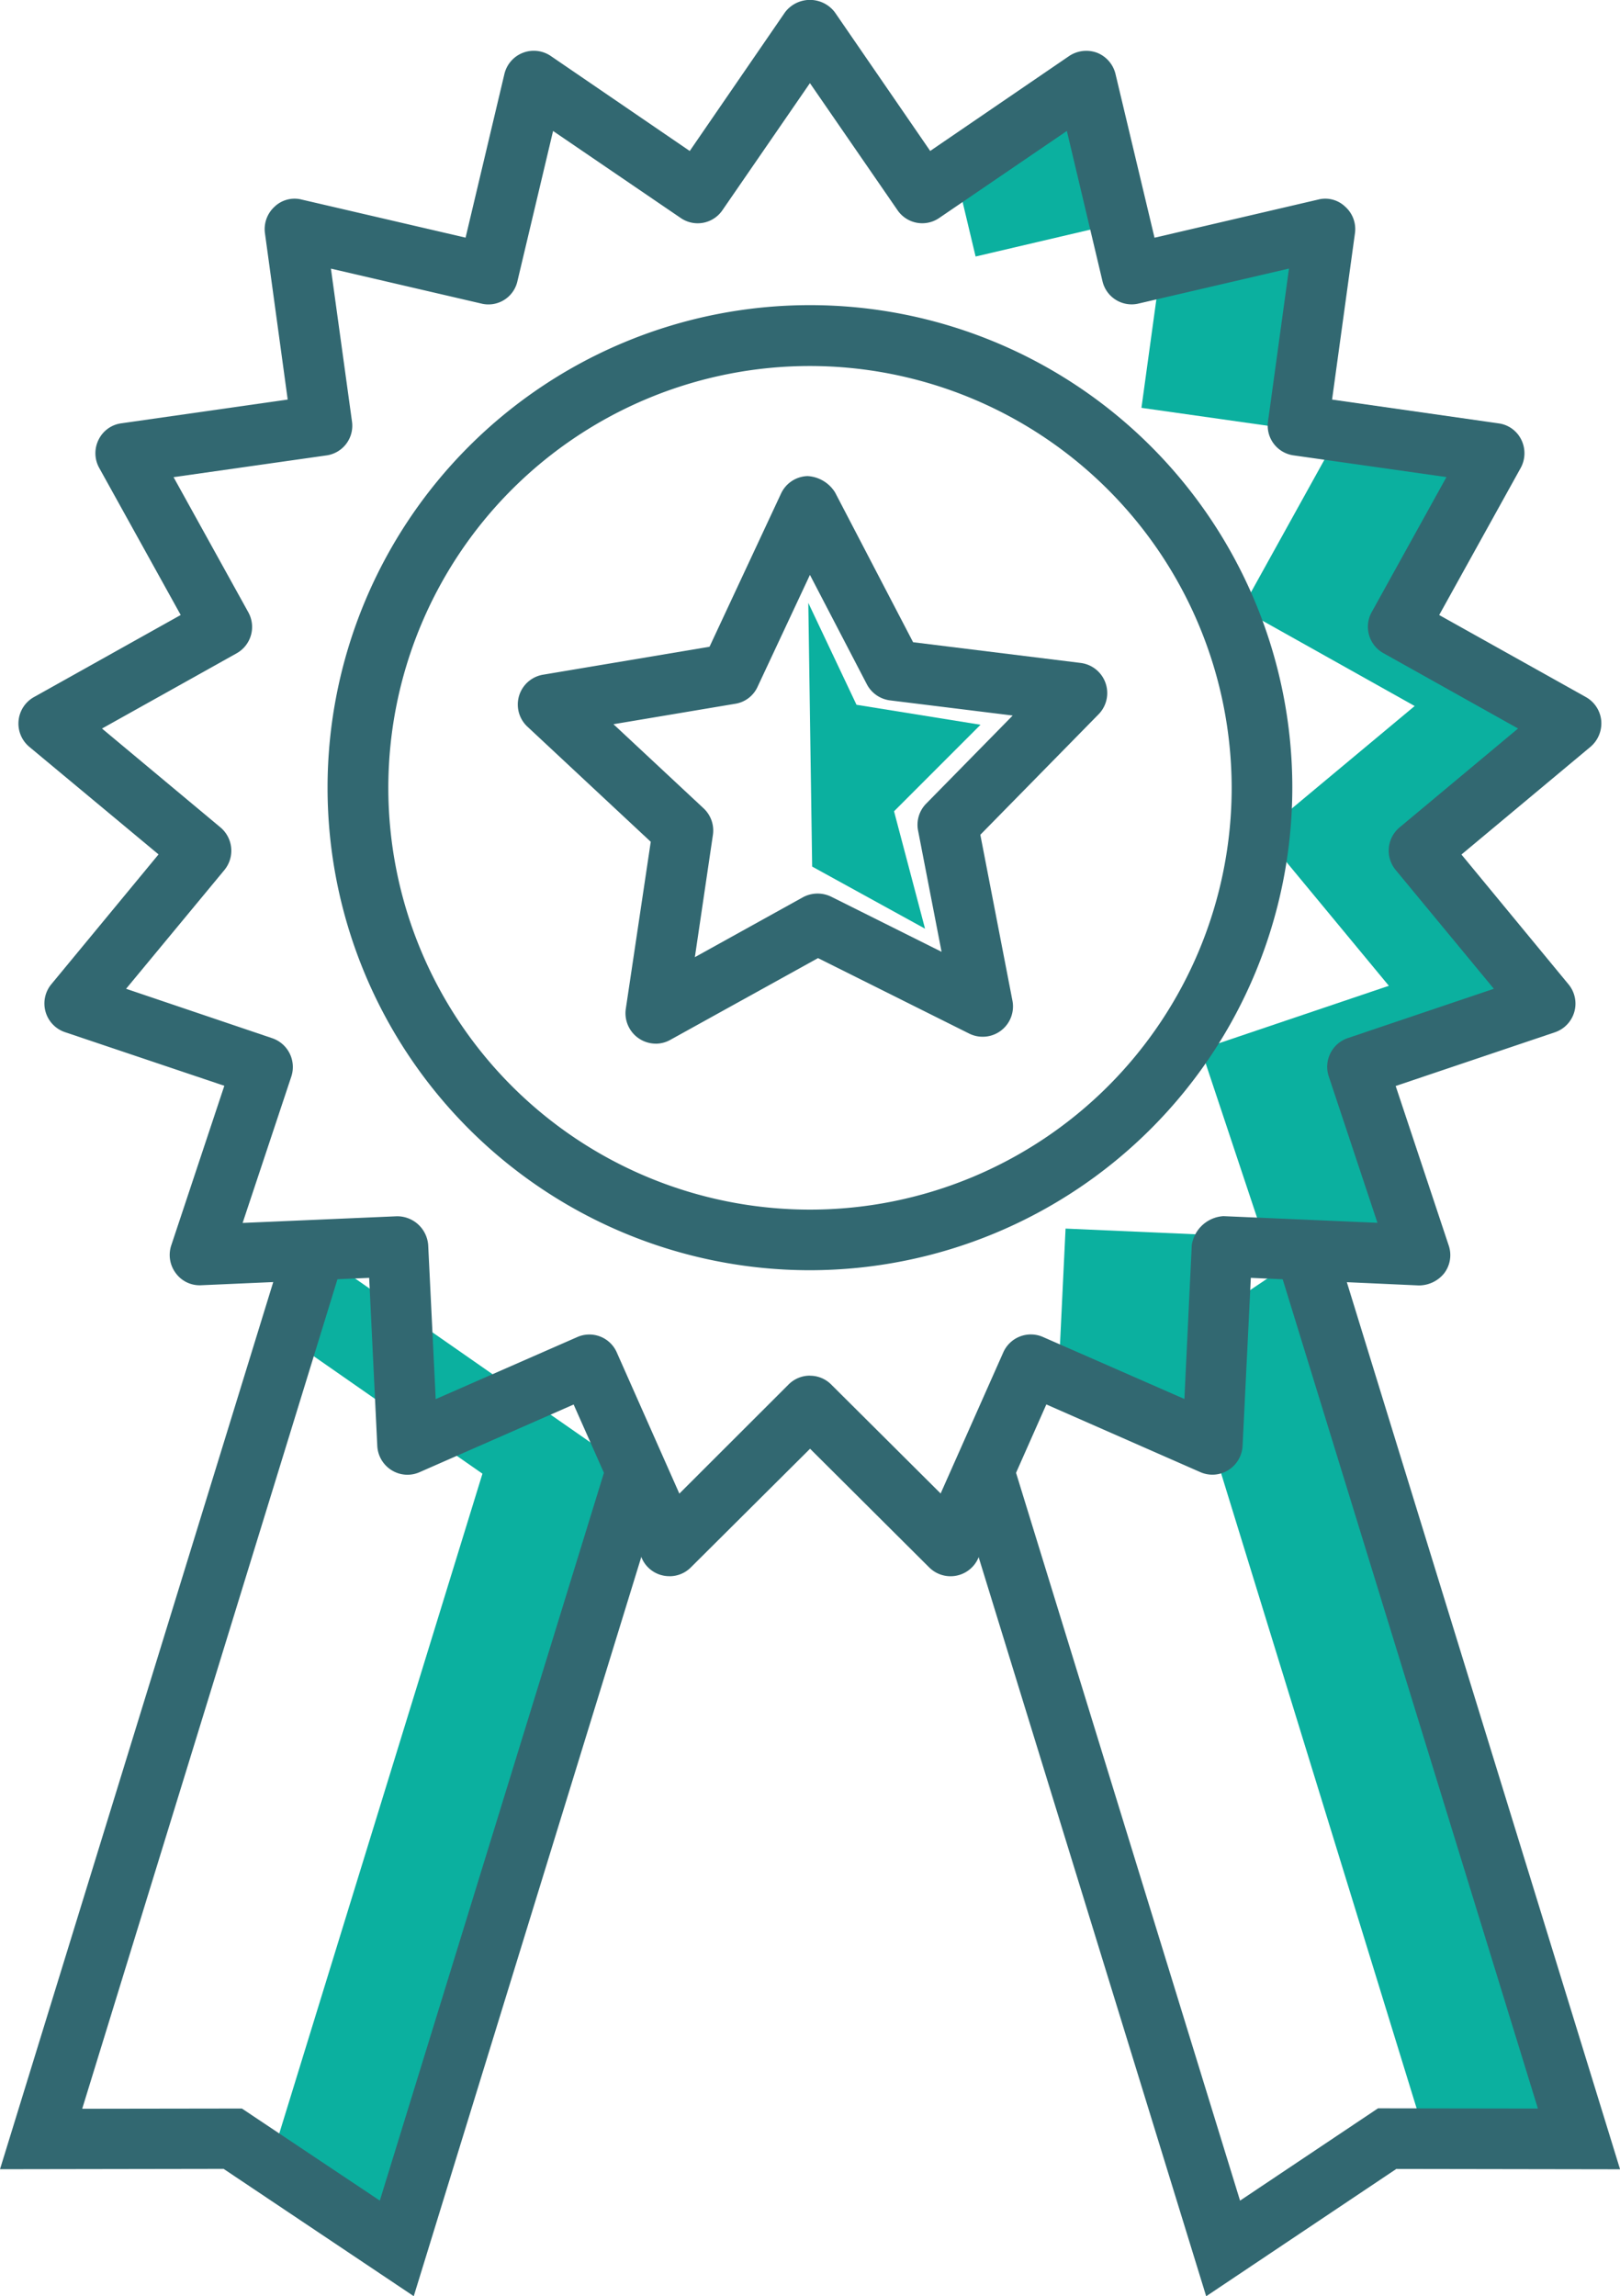
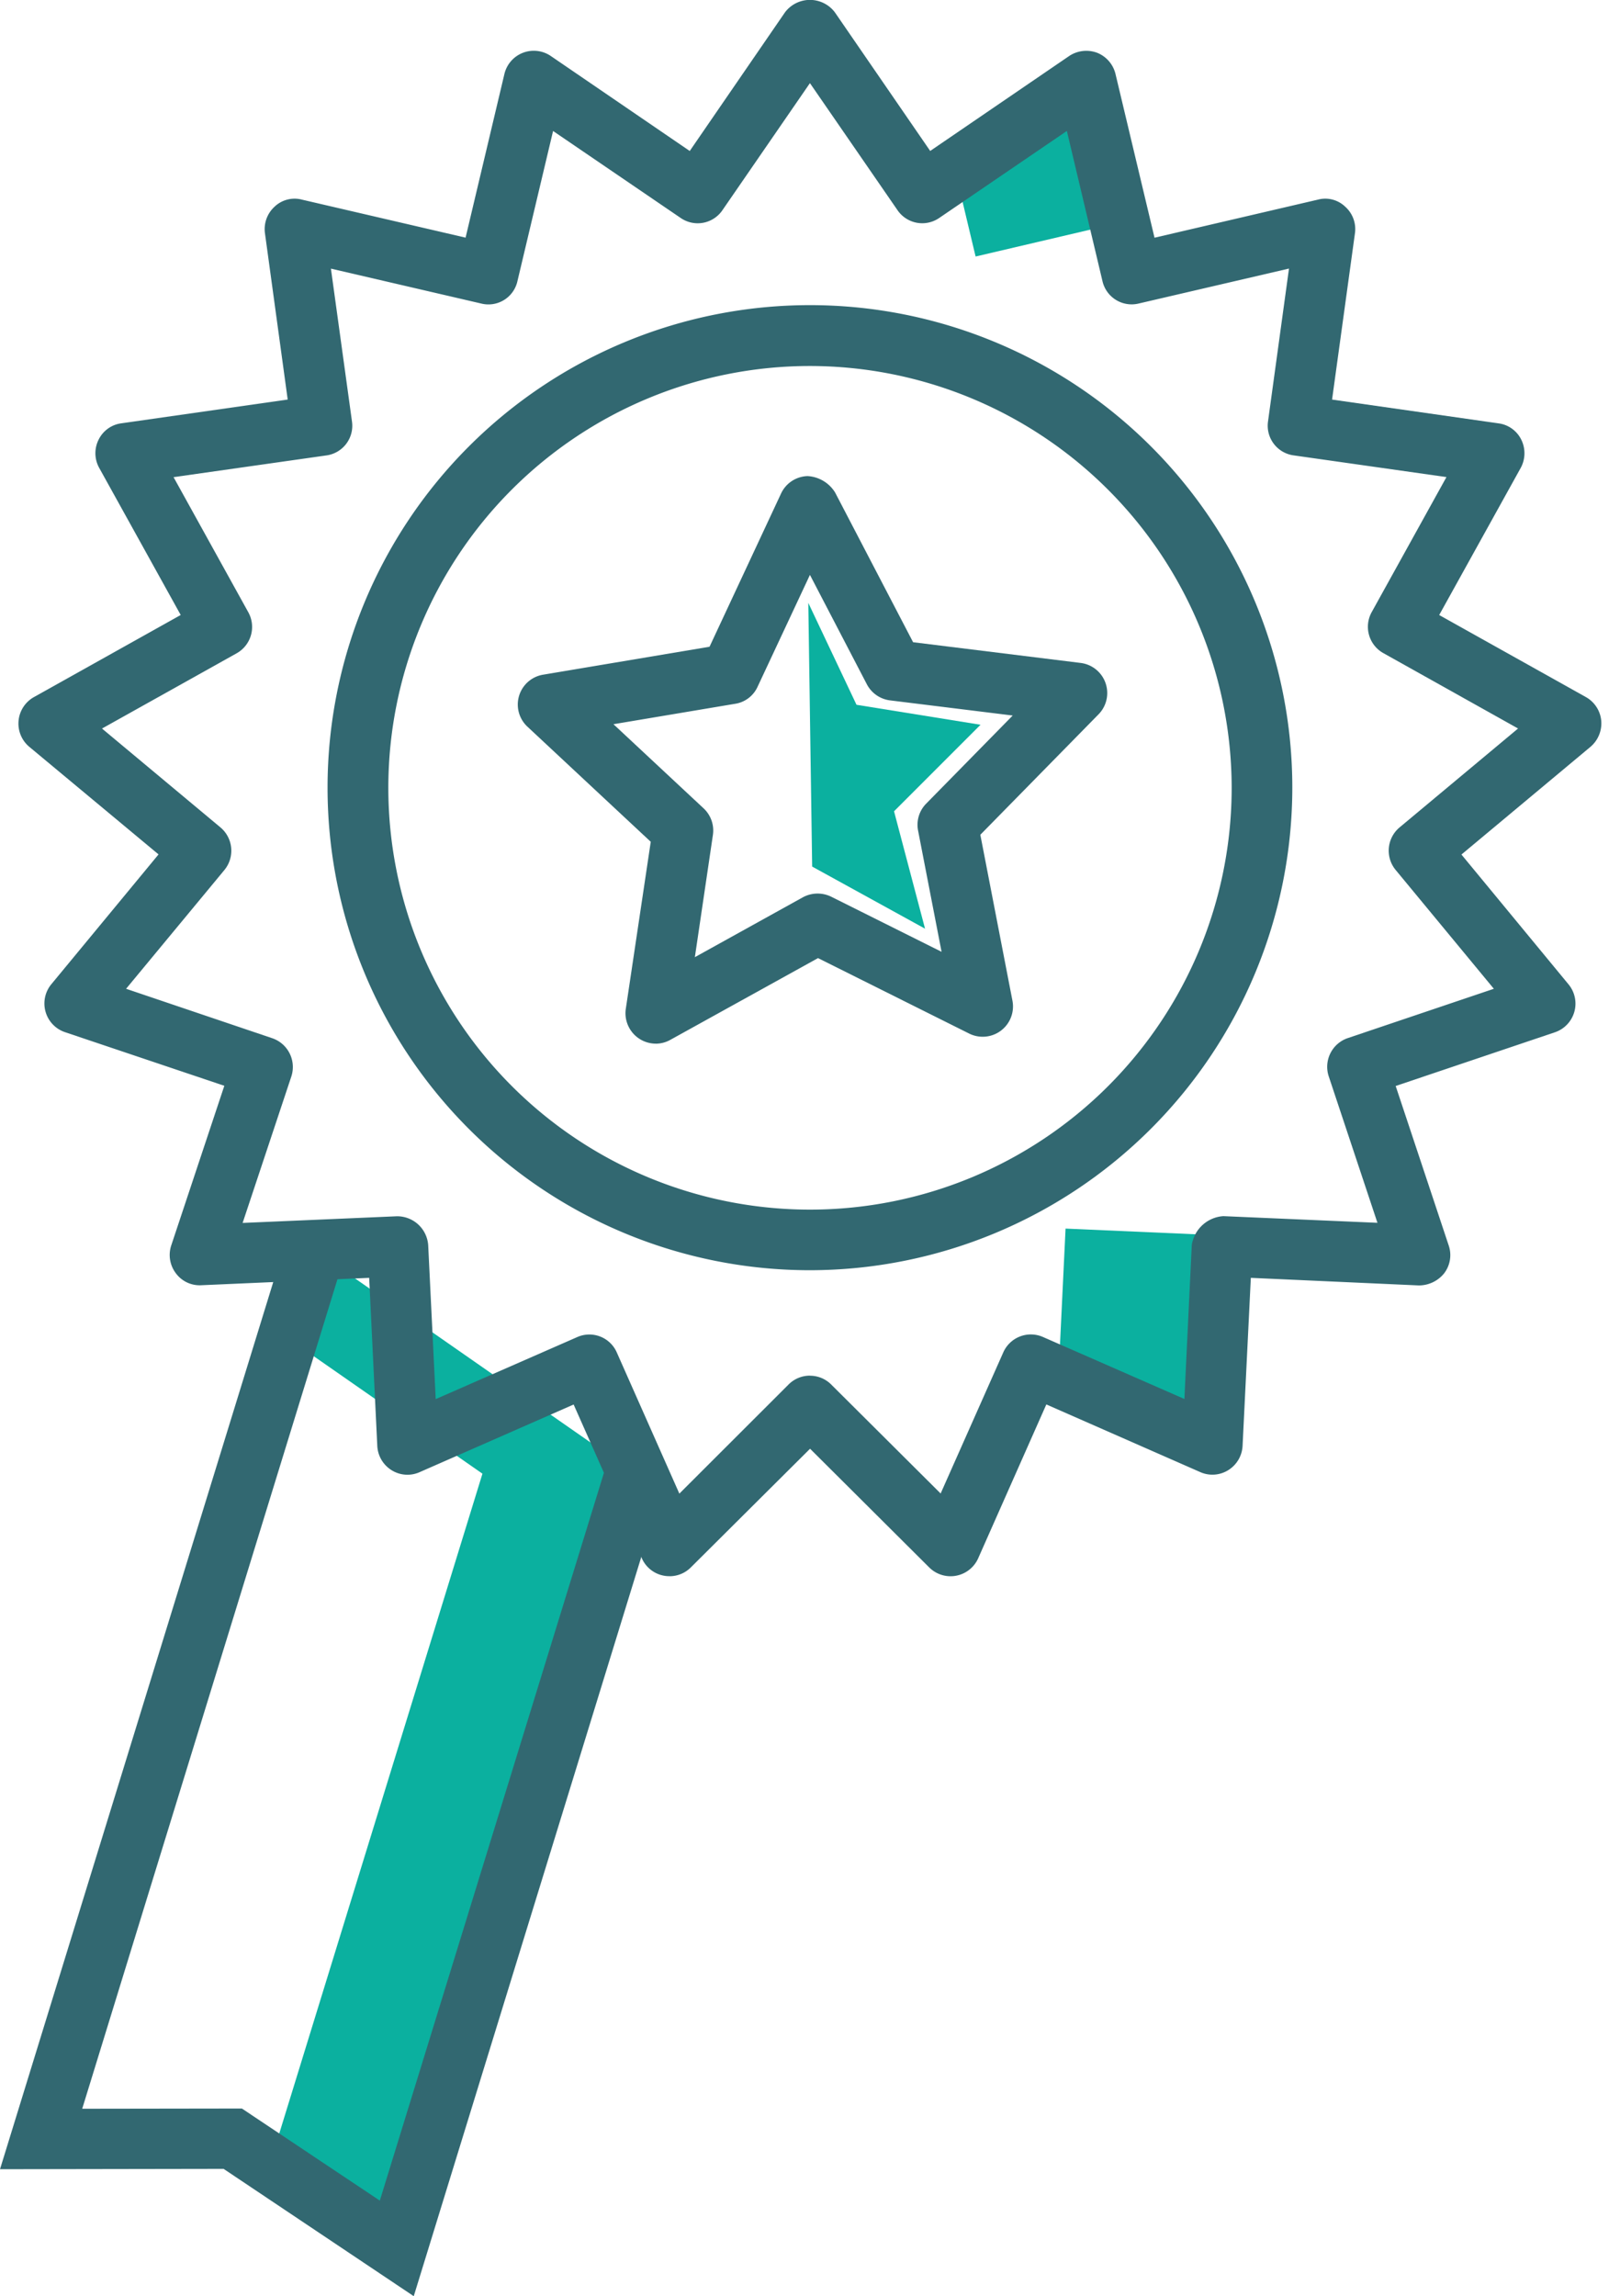
<svg xmlns="http://www.w3.org/2000/svg" width="48.696" height="69" viewBox="0 0 48.696 69">
  <defs>
    <clipPath id="clip-path">
      <rect id="Rectangle_772" data-name="Rectangle 772" width="48.695" height="69" fill="none" />
    </clipPath>
  </defs>
  <g id="Group_6896" data-name="Group 6896" transform="translate(0 0)">
    <path id="Path_6596" data-name="Path 6596" d="M2.757,12.955l5.858,4.078L2.229,37.763l3.812,2.549L13.21,17.032,3.569,10.319Z" transform="translate(5.887 27.25)" fill="#0bb09f" />
-     <path id="Path_6597" data-name="Path 6597" d="M9.737,12.891,17.15,36.961l4.595,0-8.2-26.625Z" transform="translate(25.713 27.303)" fill="#0bb09f" />
    <path id="Path_6598" data-name="Path 6598" d="M7.835,2.971l.8,3.353L12.579,5.4,11.425.524Z" transform="translate(20.691 1.384)" fill="#0bb09f" />
    <path id="Path_6599" data-name="Path 6599" d="M8.943,10.14l-.2,4.158,4.081,1.795.28-5.771Z" transform="translate(23.087 26.778)" fill="#0bb09f" />
-     <path id="Path_6600" data-name="Path 6600" d="M17.228,20.422,21.8,16.607l-5.2-2.913,2.887-5.21-5.9-.837.808-5.9-4.3,1-.674,4.9,5.9.837-2.887,5.21,5.2,2.913-4.576,3.816,3.8,4.591-5.647,1.908,1.82,5.465,4.231.189-1.882-5.654,5.647-1.908Z" transform="translate(24.89 4.608)" fill="#0bb09f" />
    <path id="Path_6601" data-name="Path 6601" d="M0,38.124l6.721-.011,5.716,3.826,7.529-24.451-1.737-.535L11.417,39.067,7.271,36.3l-4.8.007,7.857-25.525-1.74-.532Z" transform="translate(0 27.059)" fill="#326871" />
-     <path id="Path_6602" data-name="Path 6602" d="M17.588,10.8,25.423,36.25l-4.806-.007-4.147,2.774L9.619,16.765l-1.74.535,7.573,24.59,5.716-3.826,6.725.011L19.325,10.266Z" transform="translate(20.805 27.11)" fill="#326871" />
    <g id="Group_6895" data-name="Group 6895" transform="translate(0 0)">
      <g id="Group_6894" data-name="Group 6894" clip-path="url(#clip-path)">
        <path id="Path_6603" data-name="Path 6603" d="M19.719,47.365a.893.893,0,0,1-.167-.015.9.9,0,0,1-.663-.524l-2.05-4.62-4.627,2.032a.9.9,0,0,1-.845-.058.912.912,0,0,1-.43-.732L10.693,38.4l-5.046.222a.887.887,0,0,1-.768-.364.91.91,0,0,1-.135-.834l1.595-4.795L1.551,31.018a.909.909,0,0,1-.411-1.442l3.222-3.9L.481,22.447a.912.912,0,0,1,.138-1.5l4.409-2.465-2.45-4.42a.908.908,0,0,1-.018-.848.89.89,0,0,1,.684-.492l5-.714-.684-5a.911.911,0,0,1,.288-.794A.871.871,0,0,1,8.669,6l4.922,1.143L14.757,2.23a.908.908,0,0,1,1.4-.542l4.172,2.851L23.192.373a.939.939,0,0,1,1.5,0l2.865,4.165L31.73,1.688a.928.928,0,0,1,.845-.1.917.917,0,0,1,.553.641L34.3,7.145,39.215,6a.864.864,0,0,1,.819.215.9.9,0,0,1,.291.794l-.688,5,5,.714a.89.89,0,0,1,.688.492.919.919,0,0,1-.018.848l-2.45,4.42,4.409,2.465a.911.911,0,0,1,.462.71.926.926,0,0,1-.324.786L43.526,25.68l3.218,3.9a.909.909,0,0,1-.411,1.442l-4.784,1.613,1.595,4.795a.9.9,0,0,1-.138.834.977.977,0,0,1-.765.364L37.195,38.4l-.248,5.046a.912.912,0,0,1-.43.732.9.9,0,0,1-.845.058l-4.624-2.032L29,46.826a.909.909,0,0,1-1.475.273l-3.579-3.564L20.363,47.1a.9.9,0,0,1-.644.266m4.223-6.025a.9.9,0,0,1,.641.266l3.288,3.273,1.882-4.238a.906.906,0,0,1,1.2-.462l4.245,1.86.222-4.627a1.027,1.027,0,0,1,.95-.867l4.631.2-1.464-4.4a.911.911,0,0,1,.572-1.15L44.5,29.714l-2.953-3.572a.911.911,0,0,1,.12-1.278l3.561-2.971-4.049-2.265a.907.907,0,0,1-.35-1.234l2.246-4.056-4.591-.652a.9.9,0,0,1-.772-1.023l.63-4.591L33.827,9.122a.9.9,0,0,1-1.092-.674l-1.07-4.511-3.83,2.61a.9.9,0,0,1-1.263-.233L23.942,2.5,21.314,6.315a.9.9,0,0,1-1.263.233l-3.83-2.61L15.15,8.449a.893.893,0,0,1-1.089.674L9.543,8.074l.633,4.591A.9.9,0,0,1,9.4,13.688l-4.587.652L7.06,18.4a.908.908,0,0,1-.353,1.234L2.662,21.894l3.561,2.971a.914.914,0,0,1,.12,1.278L3.386,29.714,7.781,31.2a.914.914,0,0,1,.572,1.15l-1.464,4.4,4.631-.2a.934.934,0,0,1,.947.867l.226,4.627,4.245-1.86a.9.9,0,0,1,1.2.462l1.879,4.238L23.3,41.605a.9.9,0,0,1,.641-.266" transform="translate(0.404 -0.002)" fill="#326871" />
        <path id="Path_6604" data-name="Path 6604" d="M17.2,31.512a14.5,14.5,0,1,1,14.5-14.5,14.512,14.512,0,0,1-14.5,14.5m0-27.171A12.675,12.675,0,1,0,29.877,17.015,12.688,12.688,0,0,0,17.2,4.341" transform="translate(7.146 6.657)" fill="#326871" />
        <path id="Path_6605" data-name="Path 6605" d="M8.424,20.986a.914.914,0,0,1-.9-1.045l.75-5.021-3.71-3.462A.909.909,0,0,1,5.031,9.9l5.01-.841,2.148-4.6a.907.907,0,0,1,.8-.528,1.042,1.042,0,0,1,.826.492l2.345,4.5,5.039.623a.912.912,0,0,1,.539,1.54l-3.557,3.623.965,4.984a.911.911,0,0,1-1.3.99l-4.544-2.268L8.865,20.87a.9.9,0,0,1-.441.117m-1.271-9.6,2.712,2.53a.911.911,0,0,1,.277.8L9.6,18.387l3.248-1.8a.93.93,0,0,1,.848-.018l3.32,1.657-.706-3.641a.905.905,0,0,1,.244-.812l2.6-2.647-3.684-.455a.914.914,0,0,1-.7-.484L13.059,6.9l-1.573,3.36a.889.889,0,0,1-.674.513Z" transform="translate(11.287 10.375)" fill="#326871" />
        <path id="Path_6606" data-name="Path 6606" d="M6.674,4.976,8.123,8.038l3.728.6-2.6,2.6.932,3.528L6.79,12.9Z" transform="translate(17.623 13.14)" fill="#0bb09f" />
      </g>
    </g>
  </g>
</svg>